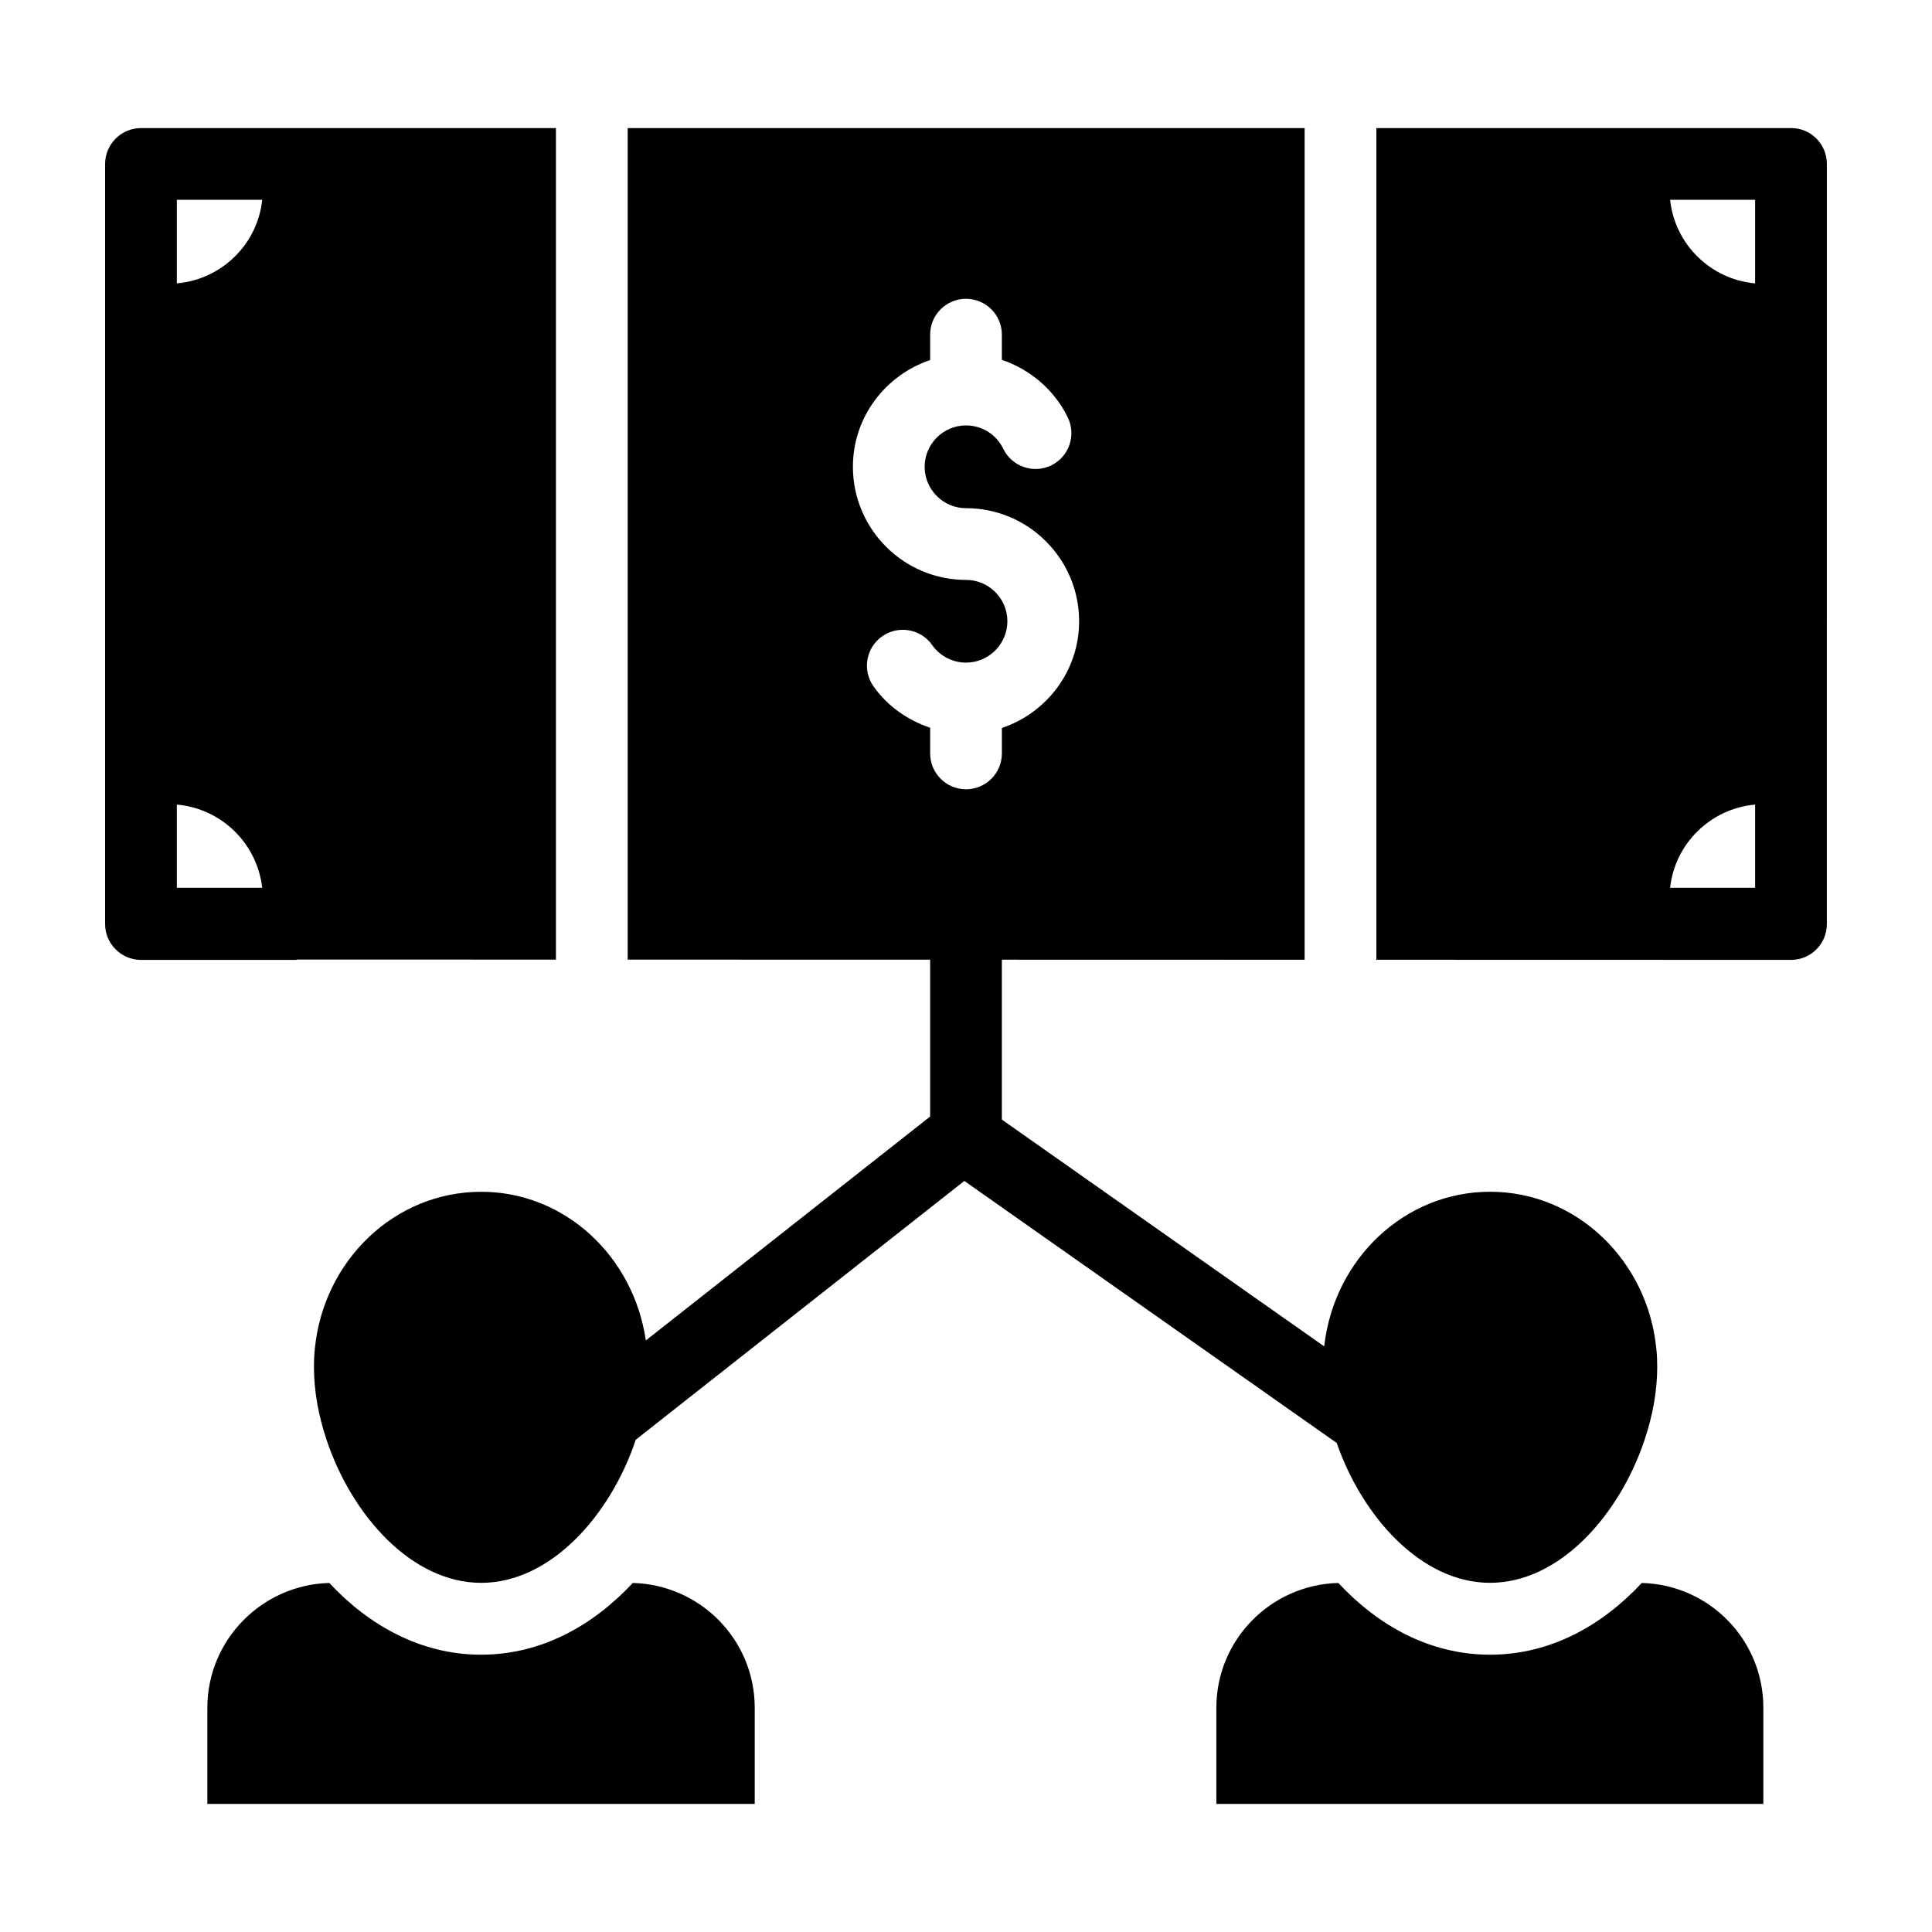
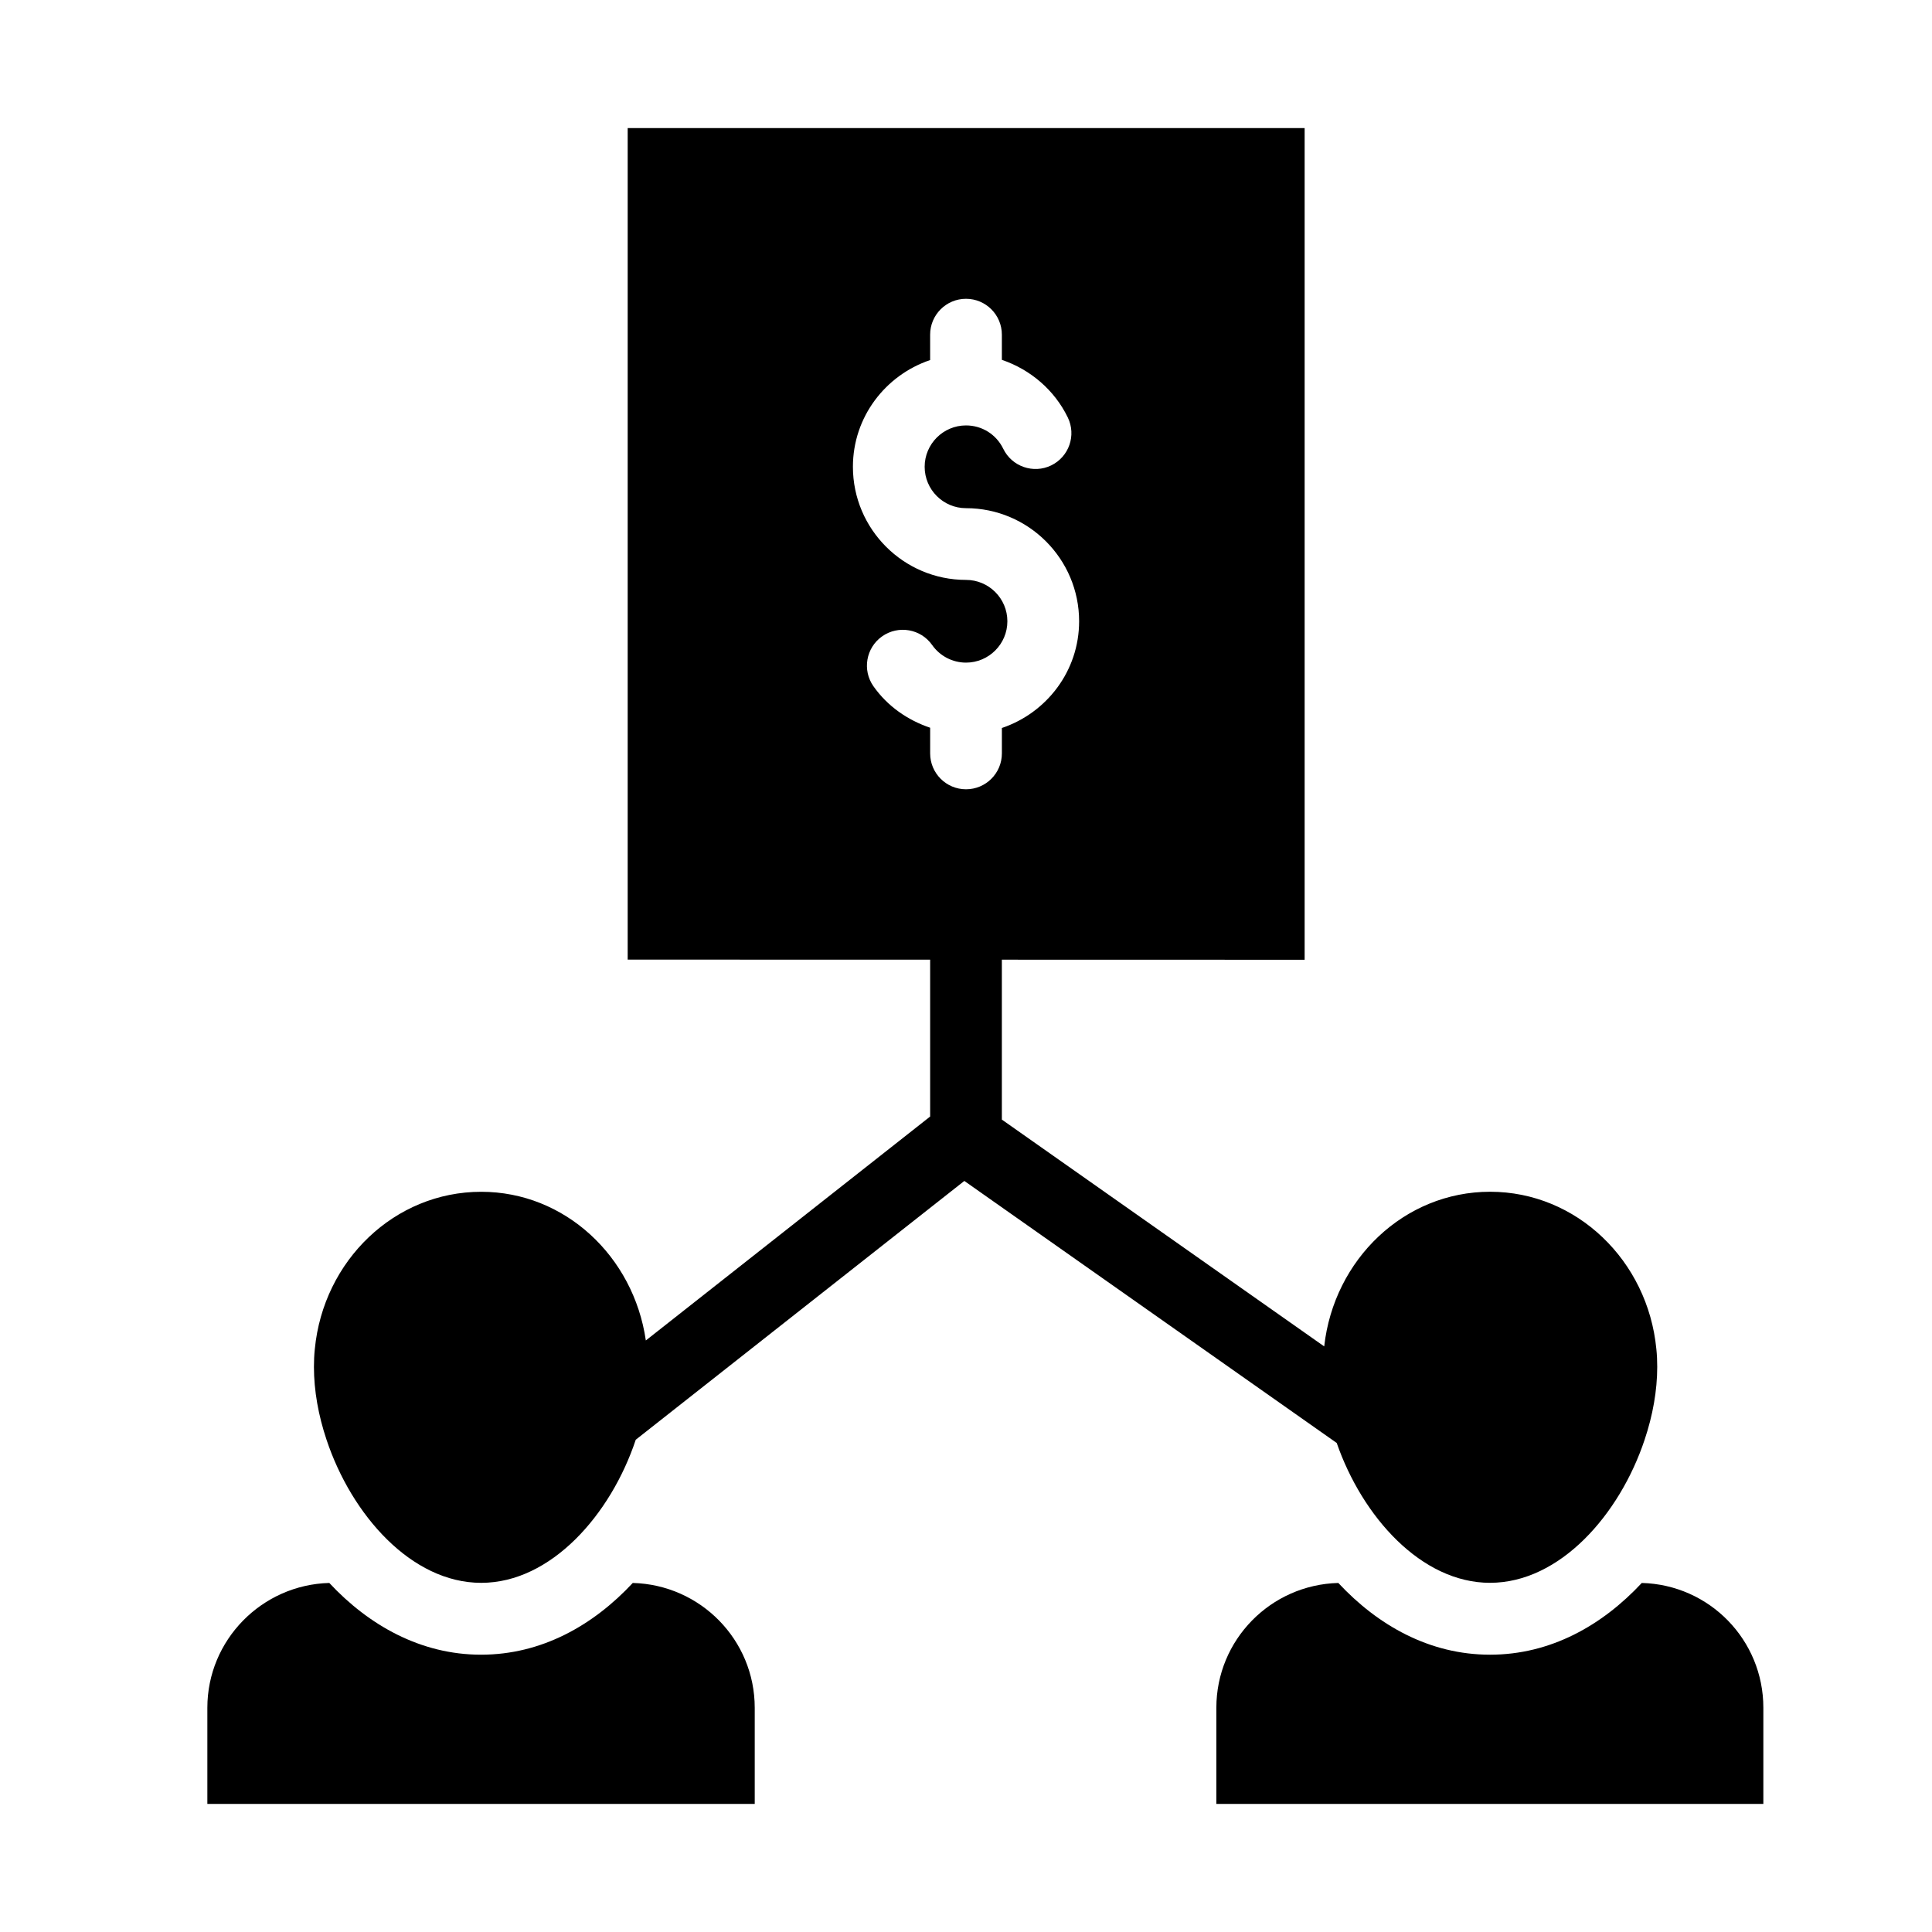
<svg xmlns="http://www.w3.org/2000/svg" fill="#000000" width="800px" height="800px" version="1.1" viewBox="144 144 512 512">
  <g>
    <path d="m311.69 563.5c-10.457 11.219-24.145 19.012-40.211 19.012-15.969 0-29.754-7.793-40.211-19.012-17.867 0.473-32.316 15.113-32.316 33.078v25.477h145.06v-25.477c0-17.965-14.352-32.605-32.32-33.078z" />
    <path d="m538.89 563.46c18.484 0 34.34-18.047 40.953-37.918 2.16-6.441 3.34-13.02 3.34-19.297 0-1.617-0.066-3.172-0.234-4.758-2.262-23.41-21.117-41.66-44.055-41.66-22.746 0-41.402 17.91-43.965 40.984l-85.426-60.105v-42.379c23.711 0.004 50.316 0.012 80.238 0.02v-220.41h-179.4v220.37c21.344 0.004 47.738 0.012 80.156 0.02v41.566l-75.344 59.344c-3.238-22.289-21.453-39.402-43.633-39.402-22.973 0-41.828 18.25-44.09 41.66-0.168 1.586-0.234 3.137-0.234 4.758 0 6.273 1.18 12.852 3.34 19.297 6.613 19.871 22.469 37.918 40.988 37.918 18.484 0 34.34-18.047 40.953-37.918v-0.004l87.082-68.586 98.688 69.445c6.777 19.52 22.395 37.059 40.645 37.059zm-163.41-237.58c-3.023-4.293-1.992-10.227 2.301-13.246 4.301-3.016 10.227-1.988 13.246 2.301 2.055 2.926 5.41 4.668 8.973 4.668 6.043 0 10.965-4.922 10.965-10.965s-4.922-10.957-10.965-10.957c-16.523 0-29.969-13.445-29.969-29.977 0-13.184 8.613-24.285 20.465-28.285v-6.731c0-5.25 4.258-9.504 9.504-9.504 5.25 0 9.504 4.258 9.504 9.504v6.676c7.512 2.543 13.926 7.961 17.477 15.277 2.289 4.727 0.316 10.41-4.41 12.699-4.691 2.277-10.406 0.32-12.699-4.41-1.852-3.816-5.637-6.188-9.871-6.188-6.043 0-10.957 4.922-10.957 10.965 0 6.043 4.914 10.965 10.957 10.965 16.527 0 29.977 13.445 29.977 29.969 0 13.188-8.617 24.285-20.469 28.285v6.738c0 5.25-4.258 9.504-9.504 9.504-5.25 0-9.504-4.258-9.504-9.504v-6.805c-5.965-2.012-11.305-5.703-15.02-10.98z" />
    <path d="m579.09 563.5c-10.457 11.219-24.145 19.012-40.211 19.012s-29.754-7.793-40.211-19.012c-17.965 0.473-32.32 15.113-32.32 33.078v25.477h144.96v-25.477c0-17.965-14.258-32.605-32.223-33.078z" />
-     <path d="m222.71 398.29h2.062-0.566 1.484-0.078 1.469-0.539c7.027 0 24.809 0.004 64.785 0.016v-220.36h-109.97c-5.231 0-9.504 4.277-9.504 9.504v201.43c0 5.227 4.277 9.504 9.504 9.504h41.066c0.094 0.004 0.191-0.09 0.285-0.09zm-31.844-19.012v-22.055c11.883 1.047 21.293 10.363 22.625 22.055zm0-160.18v-22.148h22.625c-1.238 11.789-10.742 21.102-22.625 22.148z" />
-     <path d="m618.63 177.94h-109.88v220.41c32.828 0.008 69.273 0.016 109.88 0.027 5.324 0 9.504-4.277 9.504-9.504l0.004-201.43c0-5.231-4.184-9.508-9.508-9.508zm-9.504 201.34h-22.527c1.234-11.695 10.738-21.008 22.527-22.055zm0-160.18c-11.789-1.047-21.293-10.359-22.527-22.148h22.527z" />
  </g>
</svg>